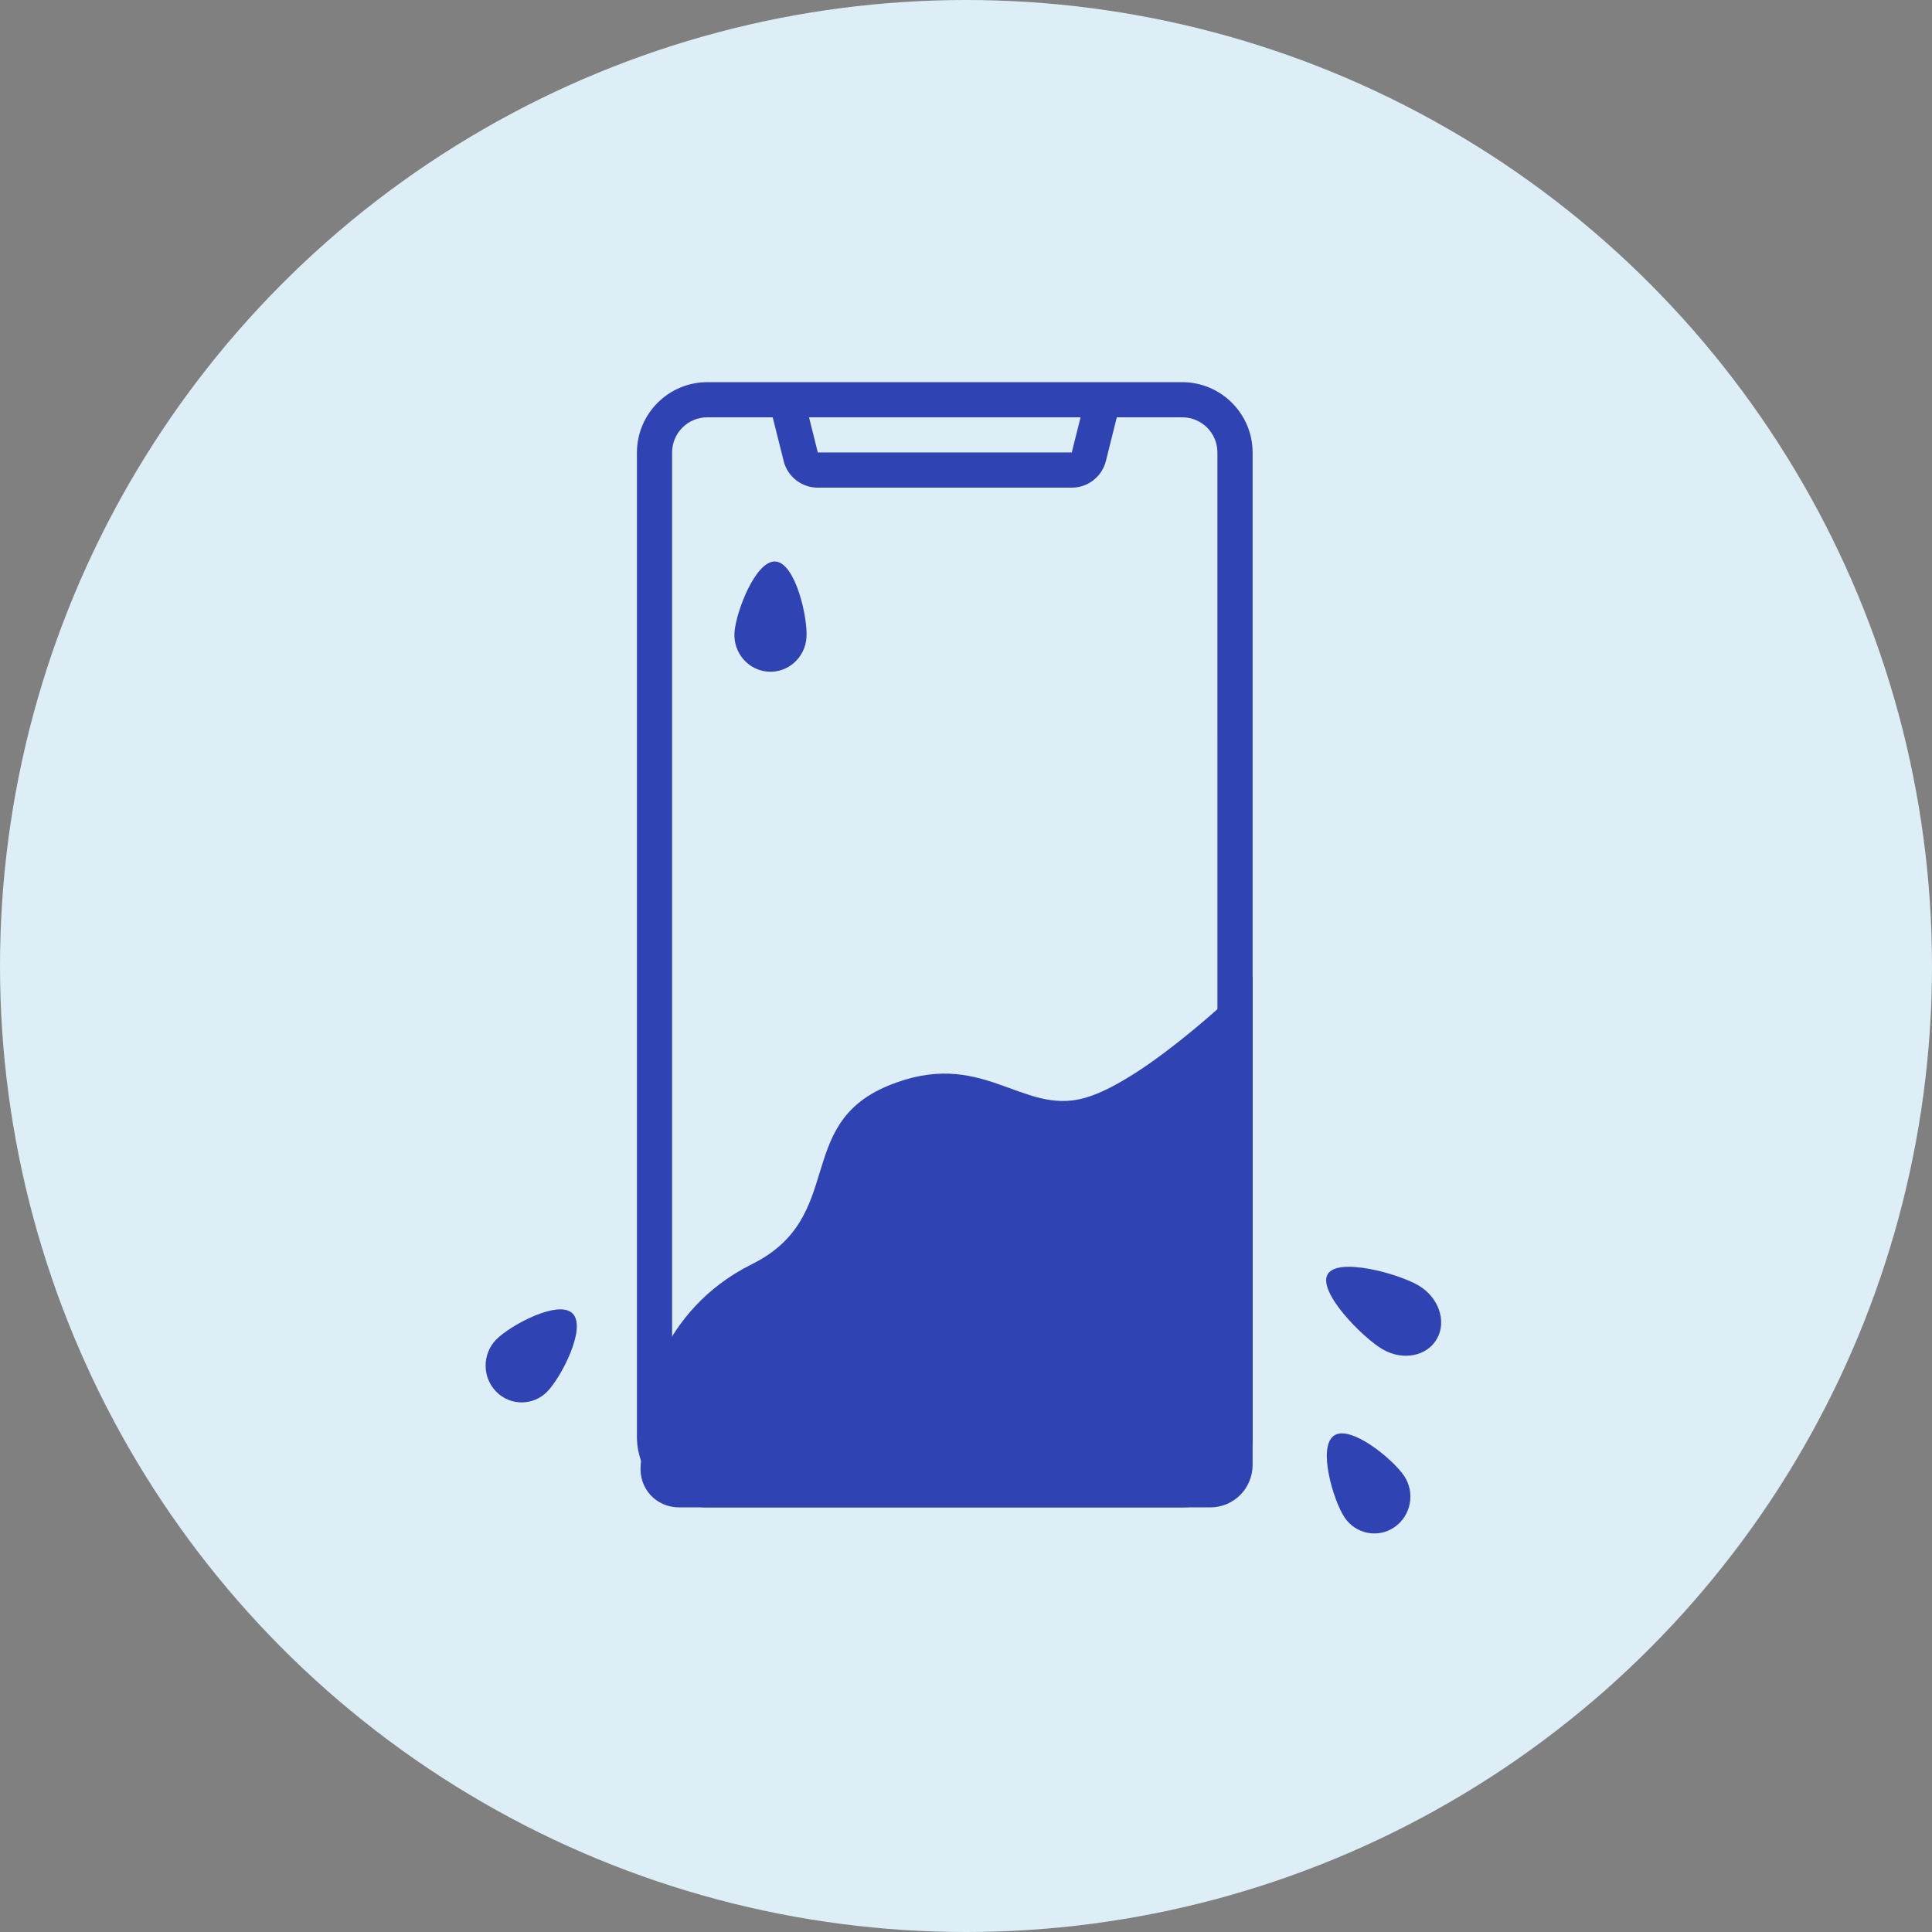
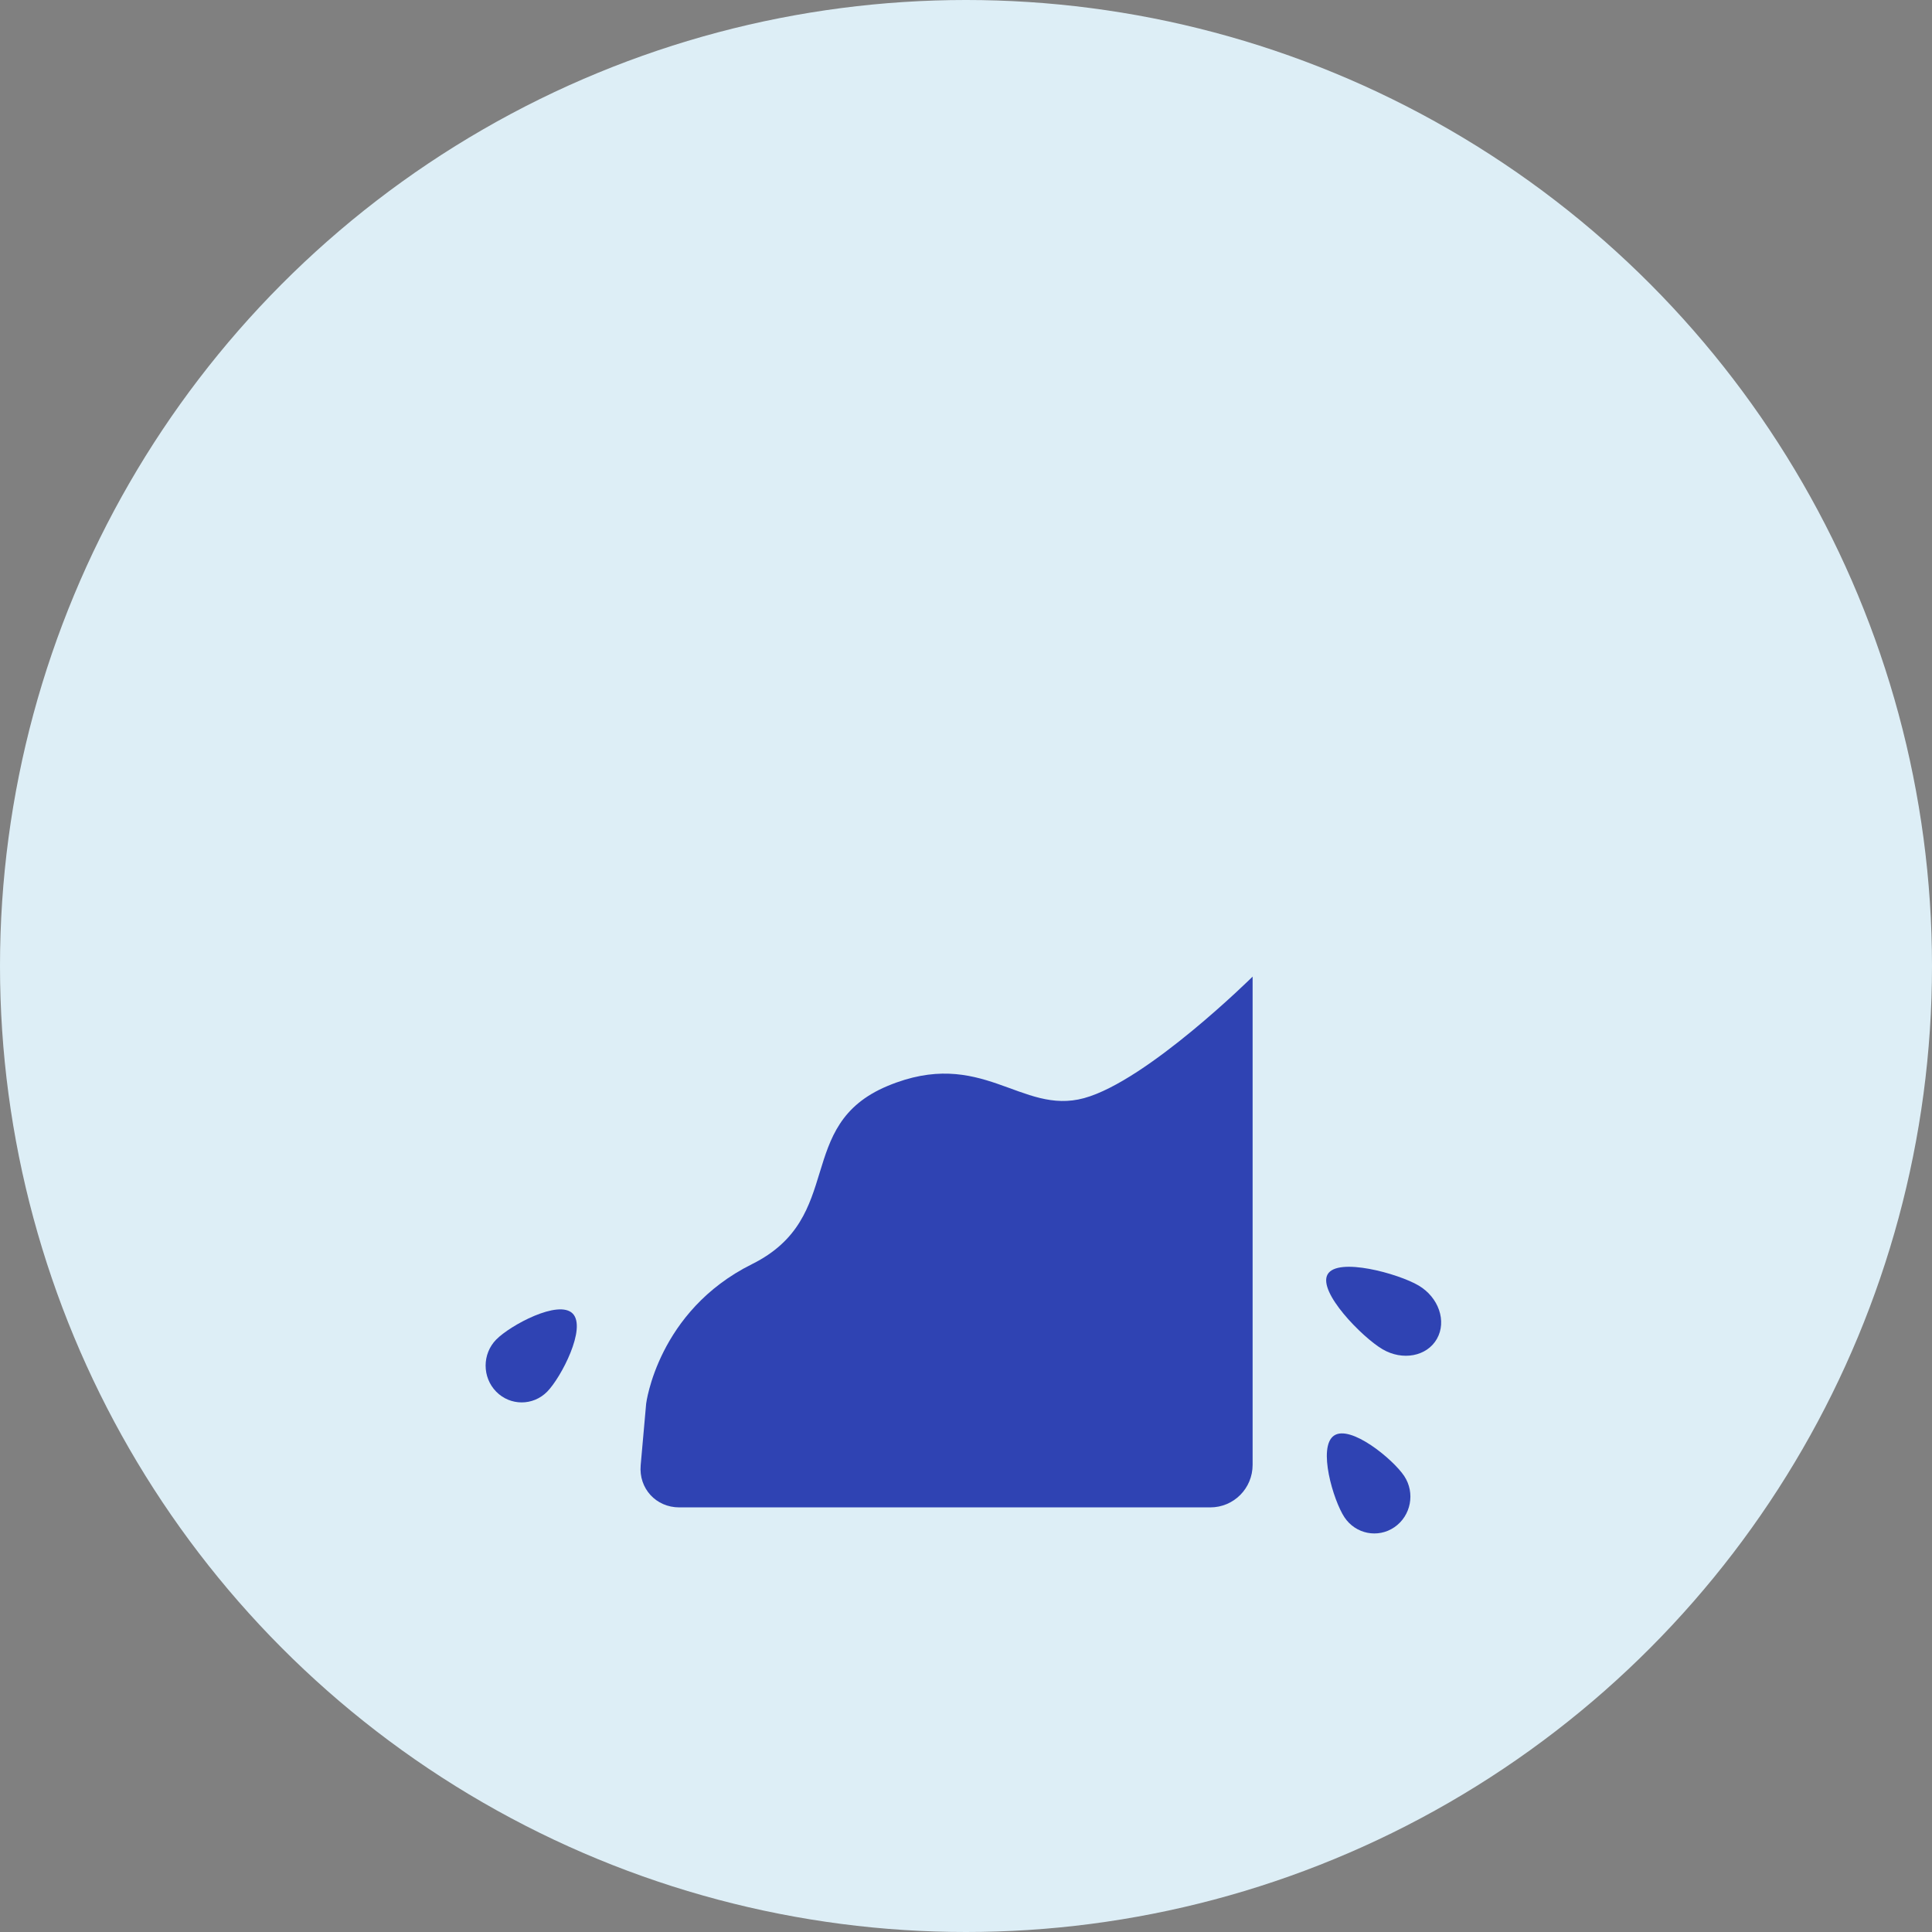
<svg xmlns="http://www.w3.org/2000/svg" width="91px" height="91px" viewBox="0 0 91 91" version="1.1">
  <rect x="0" y="0" width="91" height="91" fill="#808080" stroke="none" />
  <title>icon/wather-light-blue</title>
  <g id="icon/wather-light-blue" stroke="none" stroke-width="1" fill="none" fill-rule="evenodd">
    <g id="Group-10">
      <circle id="Oval-Copy-3" fill="#DDEEF6" cx="45.5" cy="45.5" r="45.5" />
      <g id="Group-6-Copy-2" transform="translate(45.5, 45.5) rotate(-360) translate(-45.5, -45.5) translate(22, 18)" fill="#2F43B3">
-         <path d="M33.686,0 C35.515,0.006 36.994,1.484 37,3.312 L37,3.312 L37,49.688 C36.994,51.516 35.515,52.994 33.686,53 L33.686,53 L11.314,53 C9.485,52.994 8.006,51.516 8,49.688 L8,49.688 L8,3.312 C8.006,1.484 9.485,0.006 11.314,0 L11.314,0 Z M14.396,1.656 L11.314,1.656 C10.399,1.656 9.657,2.397 9.657,3.312 L9.657,3.312 L9.657,49.688 C9.657,50.603 10.399,51.344 11.314,51.344 L11.314,51.344 L33.686,51.344 C34.601,51.344 35.343,50.603 35.343,49.688 L35.343,49.688 L35.342,3.312 C35.342,2.397 34.601,1.656 33.685,1.656 L33.685,1.656 L30.603,1.656 L30.089,3.714 C29.905,4.451 29.242,4.969 28.482,4.969 L28.482,4.969 L16.518,4.969 C15.757,4.969 15.094,4.451 14.91,3.714 L14.91,3.714 L14.912,3.714 L14.396,1.656 Z M26.438,48.859 C26.933,48.859 27.333,49.23 27.333,49.687 C27.333,50.145 26.933,50.516 26.438,50.516 L26.438,50.516 L20.173,50.516 C19.678,50.516 19.278,50.145 19.278,49.687 C19.278,49.23 19.678,48.859 20.173,48.859 L20.173,48.859 Z M28.897,1.656 L16.106,1.656 L16.52,3.312 L28.482,3.312 L28.897,1.656 Z" id="Combined-Shape-Copy" />
-         <path d="M14.348,13.642 C15.287,13.641 16.049,12.864 16.05,11.907 C16.052,10.949 15.294,8.441 14.356,8.443 C13.417,8.444 12.653,10.954 12.651,11.911 C12.65,12.869 13.41,13.644 14.348,13.642 Z" id="Oval-11-Copy-8" transform="translate(14.351, 11.042) scale(-1, 1) rotate(-4) translate(-14.351, -11.042) " />
        <path d="M43.085,46.538 C44.038,46.53 44.818,45.632 44.827,44.531 C44.837,43.431 44.09,40.553 43.137,40.561 C42.184,40.569 41.387,43.46 41.378,44.561 C41.368,45.661 42.133,46.547 43.085,46.538 Z" id="Oval-11-Copy-5" transform="translate(43.103, 43.55) rotate(-60) translate(-43.103, -43.55) " />
-         <path d="M42.235,54.364 C43.179,54.355 43.952,53.577 43.961,52.626 C43.969,51.674 43.227,49.187 42.282,49.196 C41.338,49.205 40.55,51.706 40.541,52.657 C40.532,53.609 41.291,54.373 42.235,54.364 Z" id="Oval-11-Copy-6" transform="translate(42.251, 51.78) rotate(-34) translate(-42.251, -51.78) " />
+         <path d="M42.235,54.364 C43.179,54.355 43.952,53.577 43.961,52.626 C43.969,51.674 43.227,49.187 42.282,49.196 C41.338,49.205 40.55,51.706 40.541,52.657 C40.532,53.609 41.291,54.373 42.235,54.364 " id="Oval-11-Copy-6" transform="translate(42.251, 51.78) rotate(-34) translate(-42.251, -51.78) " />
        <path d="M3.197,48.29 C4.144,48.299 4.905,47.538 4.896,46.59 C4.886,45.642 4.093,43.15 3.145,43.141 C2.198,43.131 1.454,45.608 1.463,46.556 C1.473,47.504 2.249,48.28 3.197,48.29 Z" id="Oval-11-Copy-7" transform="translate(3.179, 45.715) rotate(-315) translate(-3.179, -45.715) " />
        <path d="M8,28 C8,28 12.956,32.906 15.936,33.723 C18.917,34.541 20.754,31.298 25.193,33.15 C29.632,35.003 27.139,39.337 31.582,41.544 C36.024,43.751 36.565,48.113 36.565,48.113 L36.823,51.012 C36.921,52.11 36.1,53 35.007,53 L9.993,53 C8.892,53 8,52.11 8,50.996 L8,28 Z" id="Path-2-Copy" transform="translate(22.5, 40.5) scale(-1, 1) translate(-22.5, -40.5) " />
      </g>
    </g>
  </g>
</svg>